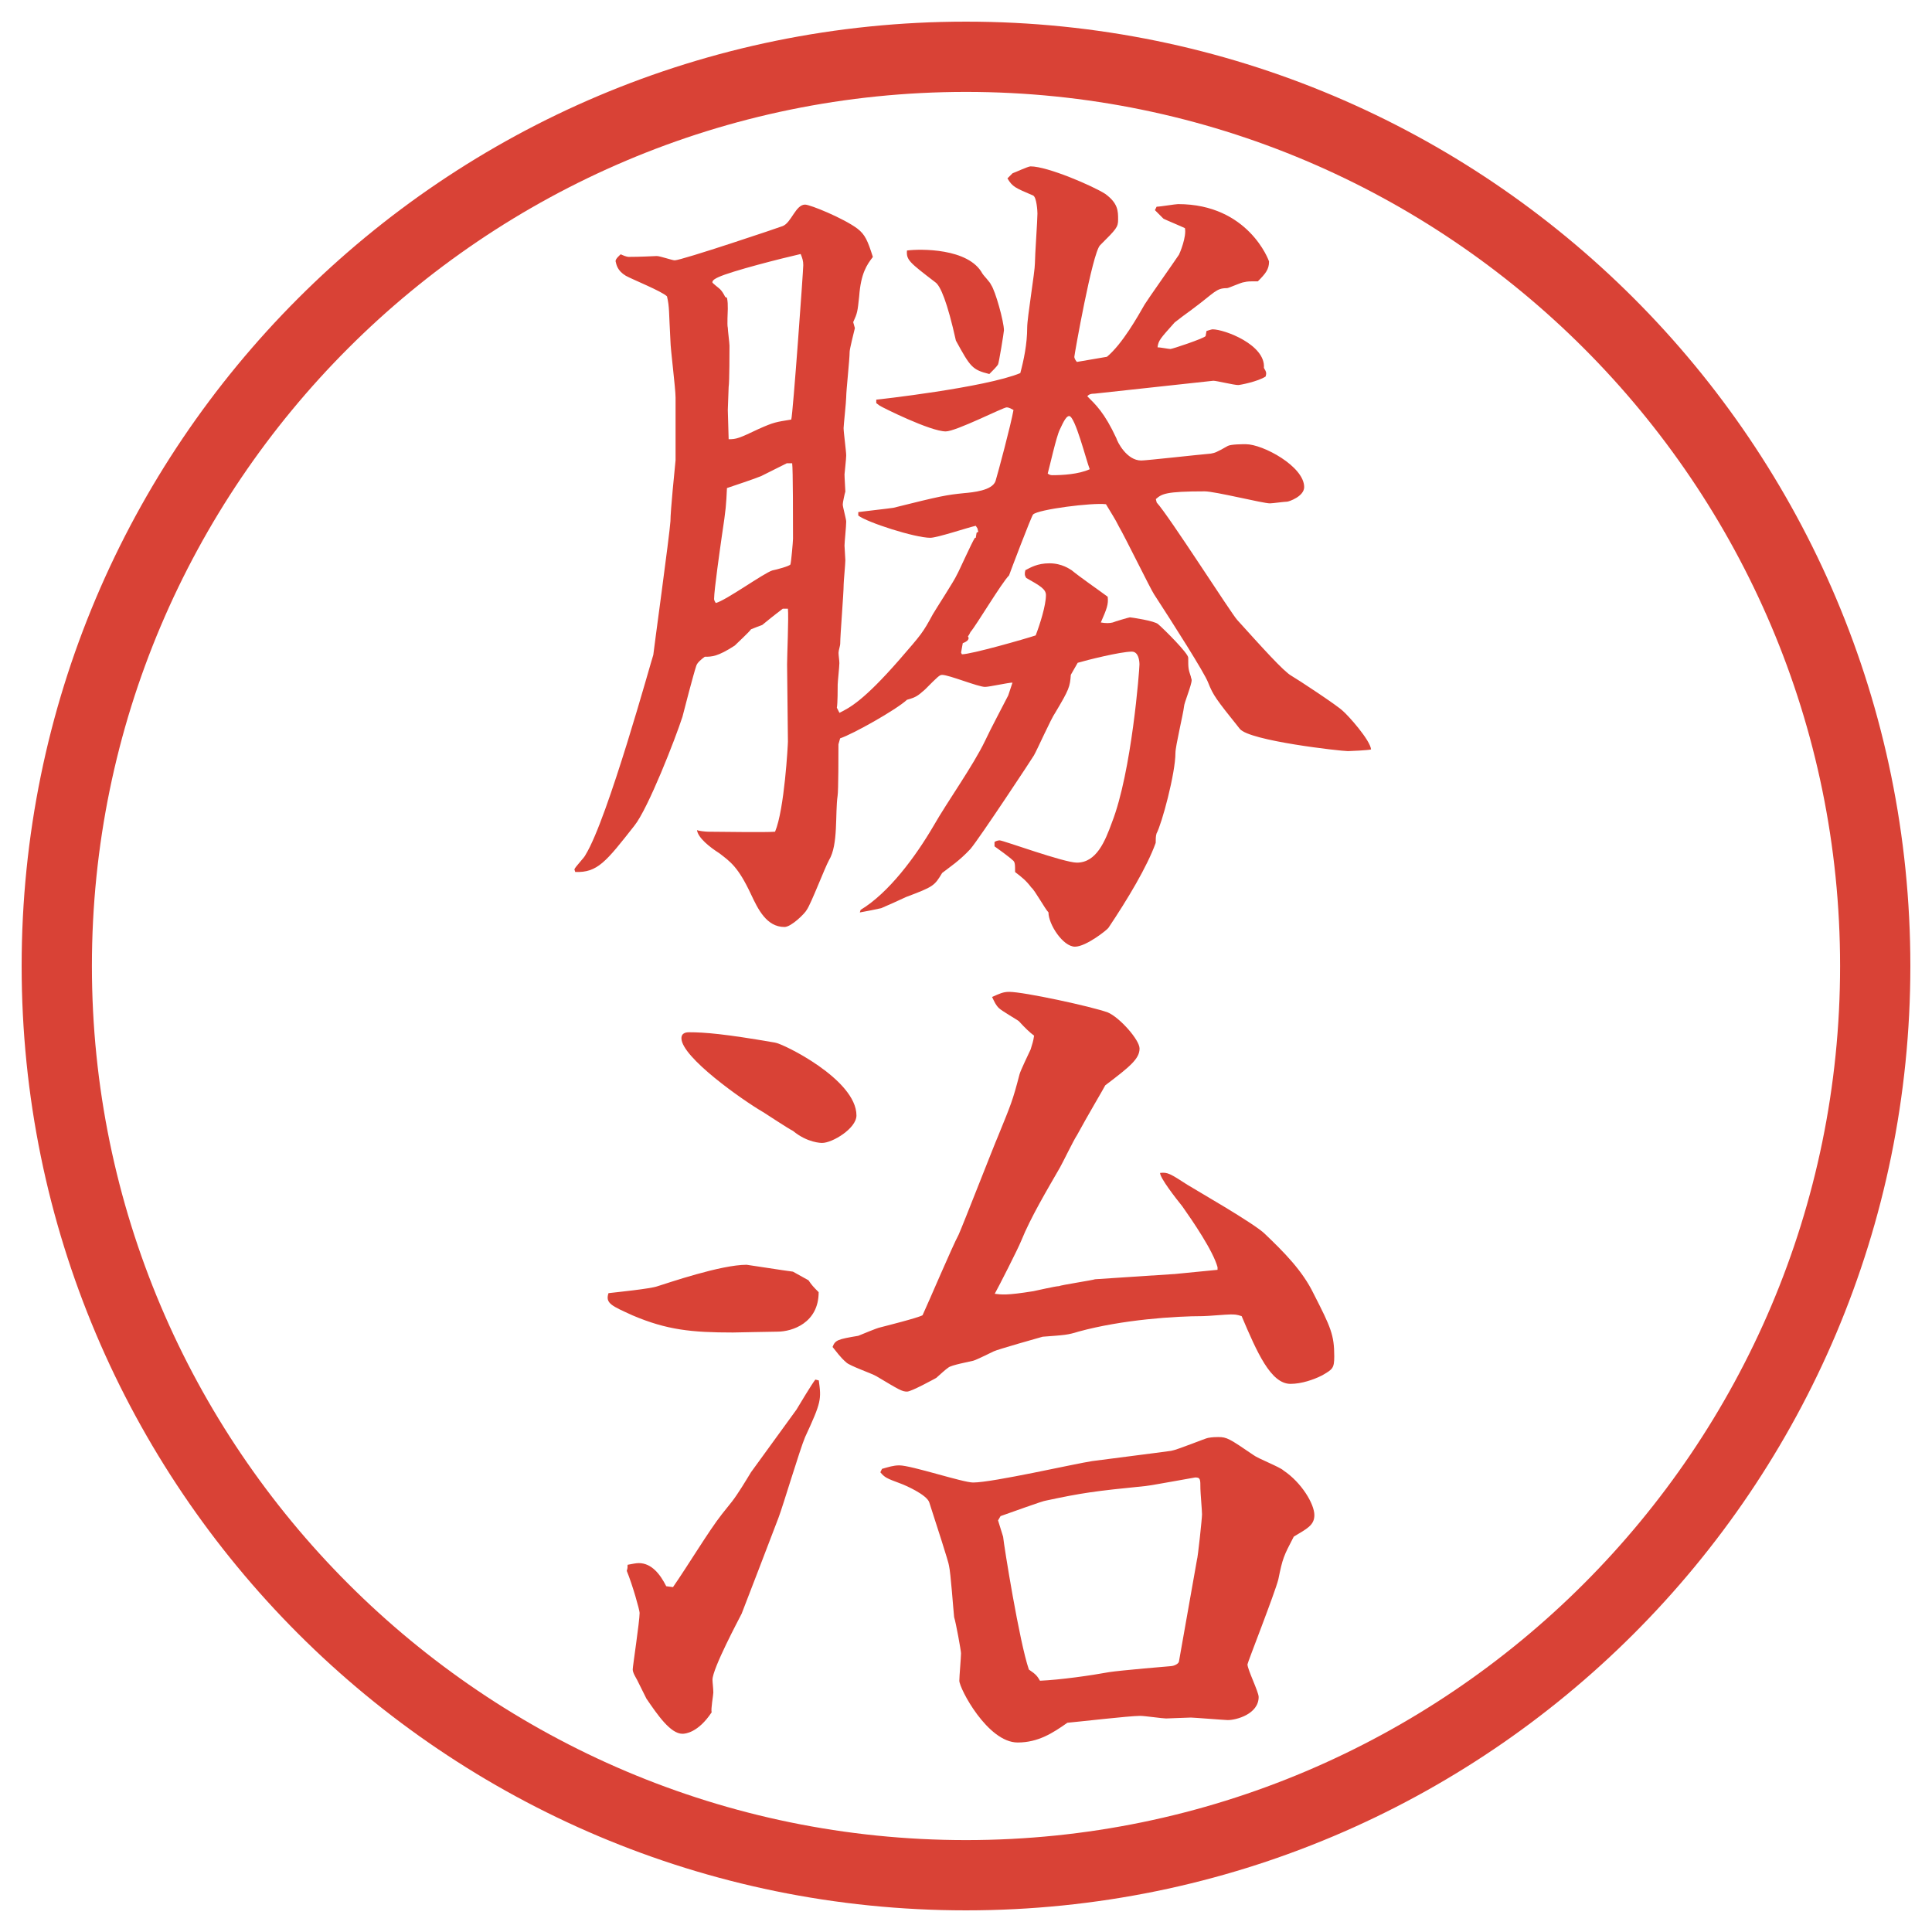
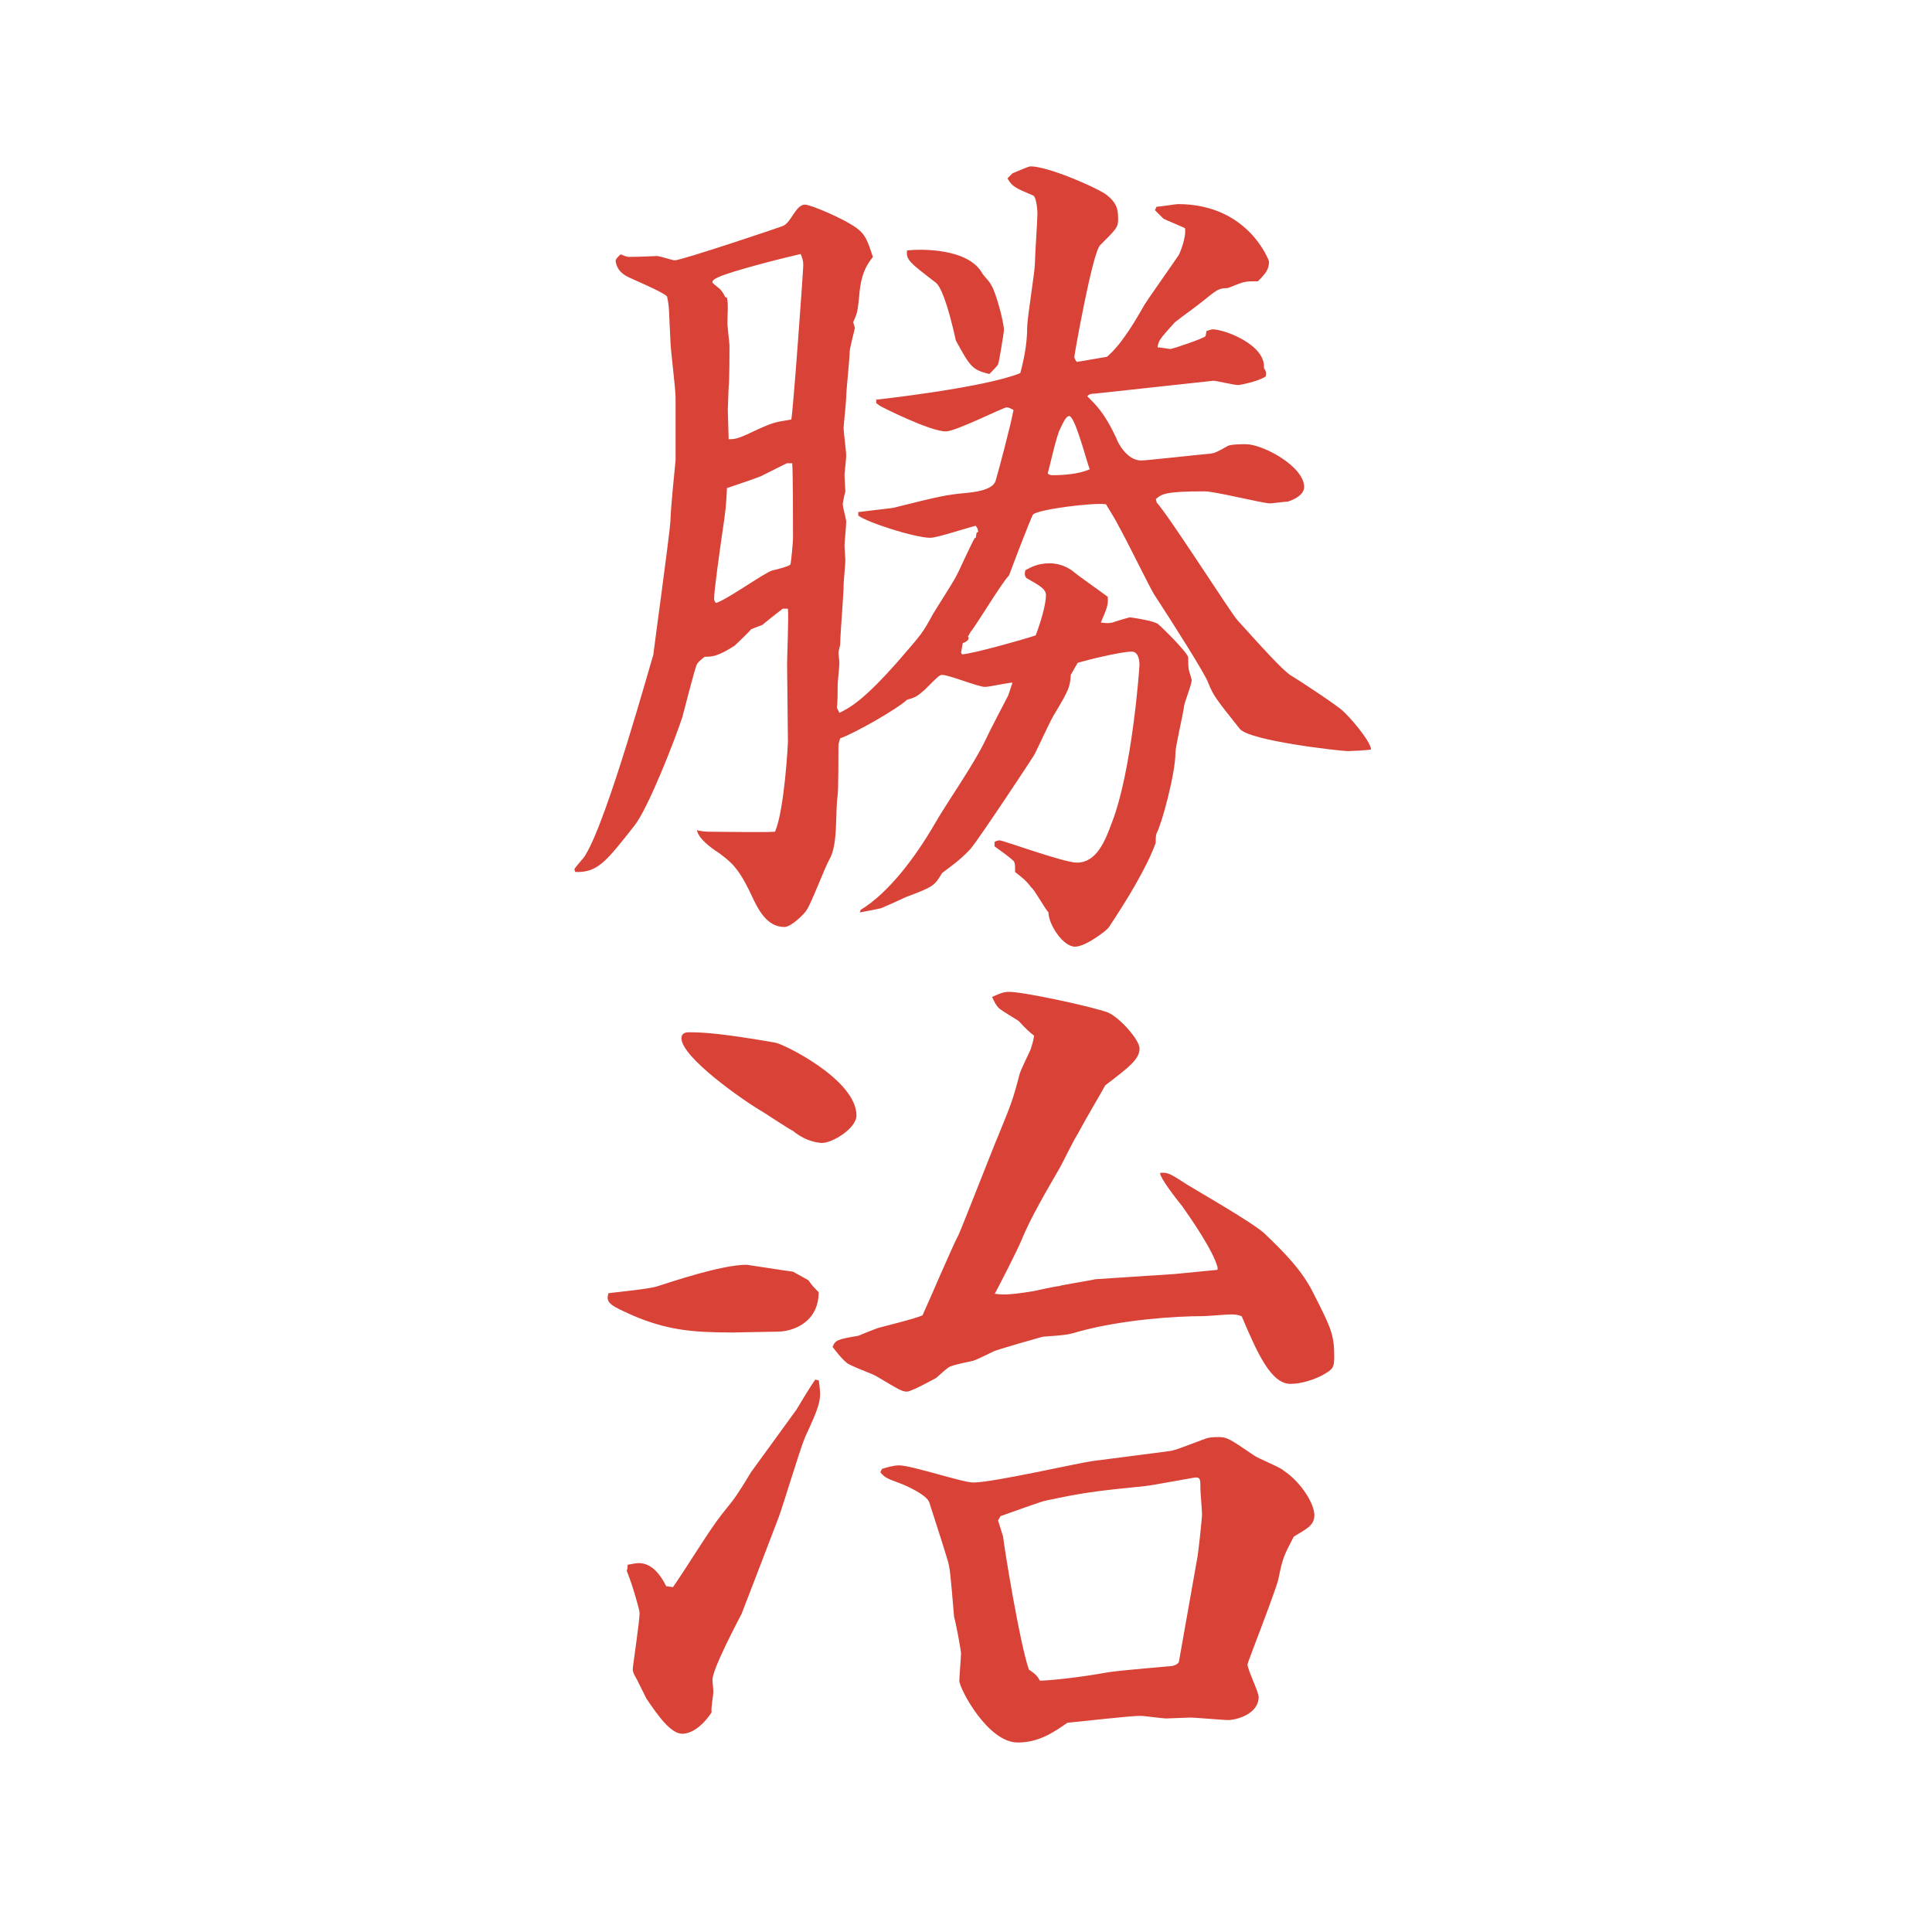
<svg xmlns="http://www.w3.org/2000/svg" id="_レイヤー_1" data-name="レイヤー_1" version="1.1" viewBox="0 0 27.496 27.496">
  <g id="_楕円形_1" data-name="楕円形_1">
-     <path d="M13.748,1.308c6.859,0,12.44,5.581,12.44,12.44s-5.581,12.44-12.44,12.44S1.308,20.607,1.308,13.748,6.889,1.308,13.748,1.308M13.748.308C6.325.308.308,6.325.308,13.748s6.017,13.44,13.44,13.44,13.44-6.017,13.44-13.44S21.171.308,13.748.308h0Z" fill="#d94236" />
-   </g>
+     </g>
  <g>
    <path d="M12.165,4.676c-.012.049-.073.293-.073.33,0,.11-.049.549-.049.647,0,.061-.037.403-.037.439,0,.061.037.33.037.391,0,.049-.024.256-.024.269,0,.049.012.22.012.244-.012.037-.037.159-.037.183,0,.037.049.208.049.244,0,.073-.024.293-.024.342,0,.024.012.183.012.208,0,.049-.024.305-.024.342,0,.134-.049.72-.049.842,0,.037-.024.098-.024.134s.012.11.012.146c0,.049-.024.269-.024.305s0,.281-.012.33l.037.073c.146-.073.342-.171.854-.757.317-.366.33-.378.476-.647.049-.085.305-.476.342-.562.024-.037.208-.452.256-.525h.012l.012-.073.024-.012-.012-.049-.024-.037c-.11.024-.549.171-.647.171-.22,0-.903-.22-1.025-.317v-.049c.085-.012.427-.049.5-.061.684-.171.757-.183,1.001-.208.134-.012.403-.037.452-.171.037-.122.22-.806.256-1.013-.023-.012-.061-.037-.098-.037-.049,0-.72.342-.866.342-.22,0-.903-.342-.94-.366l-.049-.037v-.049c.012,0,1.55-.171,2.05-.378.049-.183.098-.415.098-.647,0-.146.11-.793.11-.916,0-.11.036-.61.036-.708,0-.037-.012-.232-.061-.256-.256-.11-.293-.122-.366-.244l.073-.073c.037-.012.22-.098.256-.098.244,0,.891.281,1.062.391.184.134.184.244.184.366,0,.11-.025.134-.257.366-.11.11-.366,1.562-.366,1.587s.024.061.037.073l.427-.073c.22-.183.439-.574.537-.745.036-.061.415-.598.488-.708.013-.024.11-.256.085-.378-.049-.024-.256-.11-.305-.134l-.122-.122.024-.049c.049,0,.269-.037.305-.037,1.002,0,1.295.806,1.295.818,0,.11-.049.171-.159.281-.122,0-.146,0-.195.012-.036,0-.22.085-.244.085-.159,0-.171.061-.501.305-.036.024-.231.171-.244.183-.207.232-.231.256-.244.354.037,0,.159.024.184.024s.464-.146.5-.183l.013-.073s.073-.024.085-.024c.172,0,.758.22.732.549.037.061.037.073.025.122-.11.073-.367.122-.391.122-.062,0-.306-.061-.354-.061-.013,0-1.562.171-1.685.183-.061,0-.086.012-.109.037.121.122.244.232.414.598.013.049.146.317.354.317.073,0,.83-.085.989-.098.061-.012.072-.012.244-.11.049-.024.207-.024.256-.024.244,0,.83.317.83.61,0,.134-.22.208-.244.208-.037,0-.207.024-.244.024-.098,0-.781-.171-.928-.171-.562,0-.61.037-.695.11l.012.049c.171.183,1.074,1.599,1.147,1.672.342.378.659.732.769.793.086.049.66.427.732.5.074.061.391.415.403.549-.036.012-.306.024-.329.024-.098,0-1.404-.146-1.539-.317-.342-.427-.378-.476-.451-.659-.049-.134-.5-.842-.77-1.257-.049-.073-.414-.818-.5-.964-.061-.122-.098-.171-.184-.317-.195-.024-.963.073-1.037.146-.024.024-.33.83-.342.867-.109.11-.464.708-.549.806-.012.024-.024.049-.037.061.037.049-.037.085-.073.098l-.024.134.012.024c.134,0,.904-.22,1.05-.269.061-.159.146-.427.146-.574,0-.085-.086-.134-.281-.244-.024-.037-.024-.061-.012-.11.072-.037.17-.098.342-.098.182,0,.292.085.316.098.135.11.367.269.514.378.012.11-.013.171-.098.366.072.012.121.012.17,0,.025-.012.232-.073.244-.073.013,0,.354.049.403.098.098.085.427.415.427.476,0,.146,0,.159.037.269,0,.012.012.037.012.049,0,.073-.109.33-.109.378-.012.11-.122.562-.122.659,0,.293-.195,1.013-.269,1.147-.012.037-.012.085-.012.134-.123.342-.403.806-.672,1.208-.012.024-.317.269-.477.269-.17,0-.377-.317-.377-.488-.049-.049-.195-.317-.244-.354-.073-.098-.134-.146-.231-.22,0-.11,0-.146-.037-.171-.037-.037-.22-.171-.256-.195v-.061c.012-.012.049-.024.073-.024.049,0,.916.317,1.099.317.28,0,.402-.305.5-.574.281-.72.391-2.173.391-2.246,0-.049-.012-.183-.109-.183-.159,0-.647.122-.77.159l-.098.171c-.012.171-.024.208-.22.537-.061.085-.256.525-.305.61-.012.024-.769,1.172-.903,1.331-.159.171-.293.256-.403.342-.11.183-.122.195-.513.342-.049.024-.293.134-.354.159-.049.012-.232.049-.305.061l.012-.037c.403-.244.781-.757,1.038-1.196.195-.342.562-.854.732-1.208.073-.159.281-.549.33-.647l.061-.183c-.061,0-.33.061-.391.061-.098,0-.513-.171-.61-.171-.037,0-.061.024-.244.208-.098.085-.122.11-.256.146-.159.146-.769.488-.952.549l-.024.085c0,.11,0,.671-.012.732-.037.256.012.696-.122.916-.061.11-.256.623-.317.708-.024.049-.22.244-.317.244-.256,0-.378-.256-.476-.464-.183-.391-.293-.464-.452-.586-.134-.085-.305-.22-.317-.33.012.012.122.024.159.024.146,0,.818.012.952,0,.134-.317.183-1.245.183-1.282l-.012-1.099c0-.122.024-.671.012-.793h-.073c-.061.049-.085.061-.293.232-.037.012-.098.037-.159.061-.024.037-.195.195-.232.232-.244.159-.33.159-.427.159-.049.037-.11.085-.122.134-.037.11-.171.623-.195.72-.098.305-.488,1.306-.684,1.55-.403.513-.525.671-.842.659l-.012-.037c.012-.037.146-.171.159-.208.317-.513.94-2.783.964-2.844,0-.024.232-1.709.244-1.904,0-.146.061-.745.073-.867v-.891c0-.134-.073-.696-.073-.806-.024-.427-.012-.476-.049-.635-.073-.073-.5-.244-.586-.293-.122-.073-.134-.159-.146-.208,0-.037.061-.085.073-.098.024.012.085.037.11.037.049,0,.146,0,.403-.012.049,0,.22.061.256.061.098,0,1.514-.476,1.538-.488.122-.049.183-.305.317-.305.073,0,.549.195.745.342.11.085.146.171.22.403-.085.11-.171.232-.195.562-.024.22-.024.232-.085.366l.024.085ZM10.346,4.236c.012.061.012.098.012.159,0,.037-.012.232,0,.269,0,.037.024.22.024.256,0,.049,0,.525-.012.586,0,.049-.012.281-.012.33,0,.061.012.342.012.415.11,0,.146-.012.427-.146.22-.098.244-.098.464-.134.024-.073.171-2.124.171-2.197,0-.061-.012-.098-.037-.159-.269.061-.989.244-1.172.33-.024.012-.085.037-.085.073,0,.012.098.085.11.098.024.024.049.061.073.11l.024.012ZM11.2,6.592l-.366.183c-.085.037-.415.146-.488.171-.012.244-.012.281-.073.684-.024.171-.11.769-.11.891,0,.012,0,.024.024.061.146-.037.684-.427.806-.464.061-.012.244-.061.256-.085.012-.037.037-.33.037-.366,0-.232,0-1.001-.012-1.074h-.073ZM13.983,3.895c.012.024.11.122.122.159.061.085.183.525.183.647,0,.024-.073.476-.085.488-.025.037-.074.085-.123.134-.244-.061-.269-.098-.476-.476-.122-.549-.22-.781-.293-.83-.366-.281-.415-.317-.403-.452.183-.024.879-.037,1.074.33ZM14.972,6.763c.146,0,.377-.012.537-.085-.049-.122-.208-.757-.293-.757-.036,0-.073.061-.134.195-.049.098-.146.537-.171.623.013.012.037.024.062.024Z" fill="#d94236" />
    <path d="M11.505,18.219c.049.073.073.098.146.171,0,.439-.378.562-.586.562-.098,0-.586.012-.635.012-.586,0-.94-.036-1.428-.244-.293-.134-.391-.17-.342-.316.11-.013.598-.062.696-.098.159-.049.903-.306,1.27-.306.012,0,.549.085.659.098l.22.122ZM9.577,22.589c.22-.317.513-.806.696-1.038l.146-.183c.085-.11.195-.293.269-.415l.647-.891c.037-.062.22-.367.269-.428l.049.012c.037.27.037.306-.195.807-.073.17-.317.988-.378,1.146-.085.221-.476,1.246-.525,1.367-.037.074-.415.781-.415.94,0,.036.012.122.012.183,0,.037-.037.232-.024.281-.195.293-.378.305-.415.305-.171,0-.354-.268-.513-.5l-.134-.269c-.012-.024-.061-.098-.061-.146s.098-.684.098-.806c0-.037-.098-.391-.183-.598.012-.037.012-.049.012-.086.061-.012.122-.024.159-.024.183,0,.305.159.391.329l.098.013ZM10.858,15.826c-.293-.171-1.16-.781-1.16-1.05,0-.085.085-.085.11-.085.22,0,.513.024,1.221.147.11.012,1.16.524,1.16,1.037,0,.184-.342.391-.488.391-.012,0-.208,0-.415-.171-.073-.036-.366-.231-.427-.269ZM16.705,18.133l.623-.061v-.037c-.062-.231-.354-.658-.501-.866-.098-.122-.317-.403-.317-.476.109-.013.146.012.391.17.098.062.952.55,1.099.696.269.257.537.524.696.854.244.477.293.586.293.891,0,.172-.025.184-.172.27-.121.061-.293.121-.451.121-.281,0-.477-.451-.695-.964-.074-.024-.098-.024-.159-.024s-.329.024-.391.024c-.391,0-1.147.049-1.771.22-.158.049-.195.049-.511.073-.049.013-.647.183-.696.208-.049.023-.244.121-.293.134s-.317.062-.354.098c-.024.013-.146.122-.171.146-.024.013-.354.195-.415.195-.073,0-.11-.024-.439-.22-.061-.037-.378-.146-.427-.195-.085-.073-.134-.146-.195-.22.037-.098.073-.11.366-.159.061-.023.256-.109.317-.121.049-.013.537-.135.598-.172.085-.183.427-.988.513-1.146.061-.135.513-1.295.562-1.404.183-.451.207-.5.305-.879.012-.049.135-.305.158-.354.025-.086.037-.11.049-.196q-.085-.061-.219-.208c-.013-.012-.244-.146-.281-.183-.049-.049-.061-.085-.098-.159.109-.049.158-.073.244-.073.207,0,1.171.208,1.404.293.17.073.451.391.451.513,0,.146-.135.257-.488.524-.024.049-.256.439-.402.709-.049.072-.208.402-.244.463-.183.318-.416.709-.549,1.038-.049.122-.317.647-.378.757.098.012.17.024.549-.037.061-.012.317-.072.366-.072.013-.013.488-.086.513-.098l1.123-.074ZM12.555,20.904c.085-.024.159-.049.244-.049.171,0,.903.244,1.05.244.281,0,1.452-.269,1.696-.305.184-.025.965-.123,1.123-.146.086-.013.501-.184.525-.184.061-.012.122-.012.146-.012.122,0,.158.023.5.256.062.049.379.171.428.22.256.171.439.476.439.635,0,.146-.109.195-.293.306-.146.28-.158.305-.22.609-.049.195-.439,1.185-.439,1.209,0,.073.159.391.159.464,0,.244-.318.329-.439.329-.037,0-.488-.036-.525-.036-.049,0-.317.013-.354.013-.049,0-.306-.037-.367-.037-.158,0-.891.086-1.037.098-.207.146-.415.281-.708.281-.427,0-.83-.77-.83-.879,0-.062.024-.33.024-.391,0-.037-.073-.439-.098-.514-.012-.109-.049-.635-.073-.732,0-.036-.183-.598-.281-.902-.037-.11-.342-.244-.415-.27-.195-.072-.22-.085-.281-.158l.024-.049ZM14.276,21.869c.013.134.232,1.501.367,1.892.109.073.121.098.158.159.292-.013.72-.074.988-.123.146-.023.867-.085.879-.085.025,0,.098-.024.11-.062l.257-1.452c.012-.024.072-.586.072-.647,0-.049-.023-.316-.023-.365,0-.135,0-.159-.074-.159-.012,0-.598.11-.707.122-.732.073-.904.098-1.416.207-.037,0-.537.184-.647.221l-.036.061.072.232Z" fill="#d94236" />
  </g>
</svg>